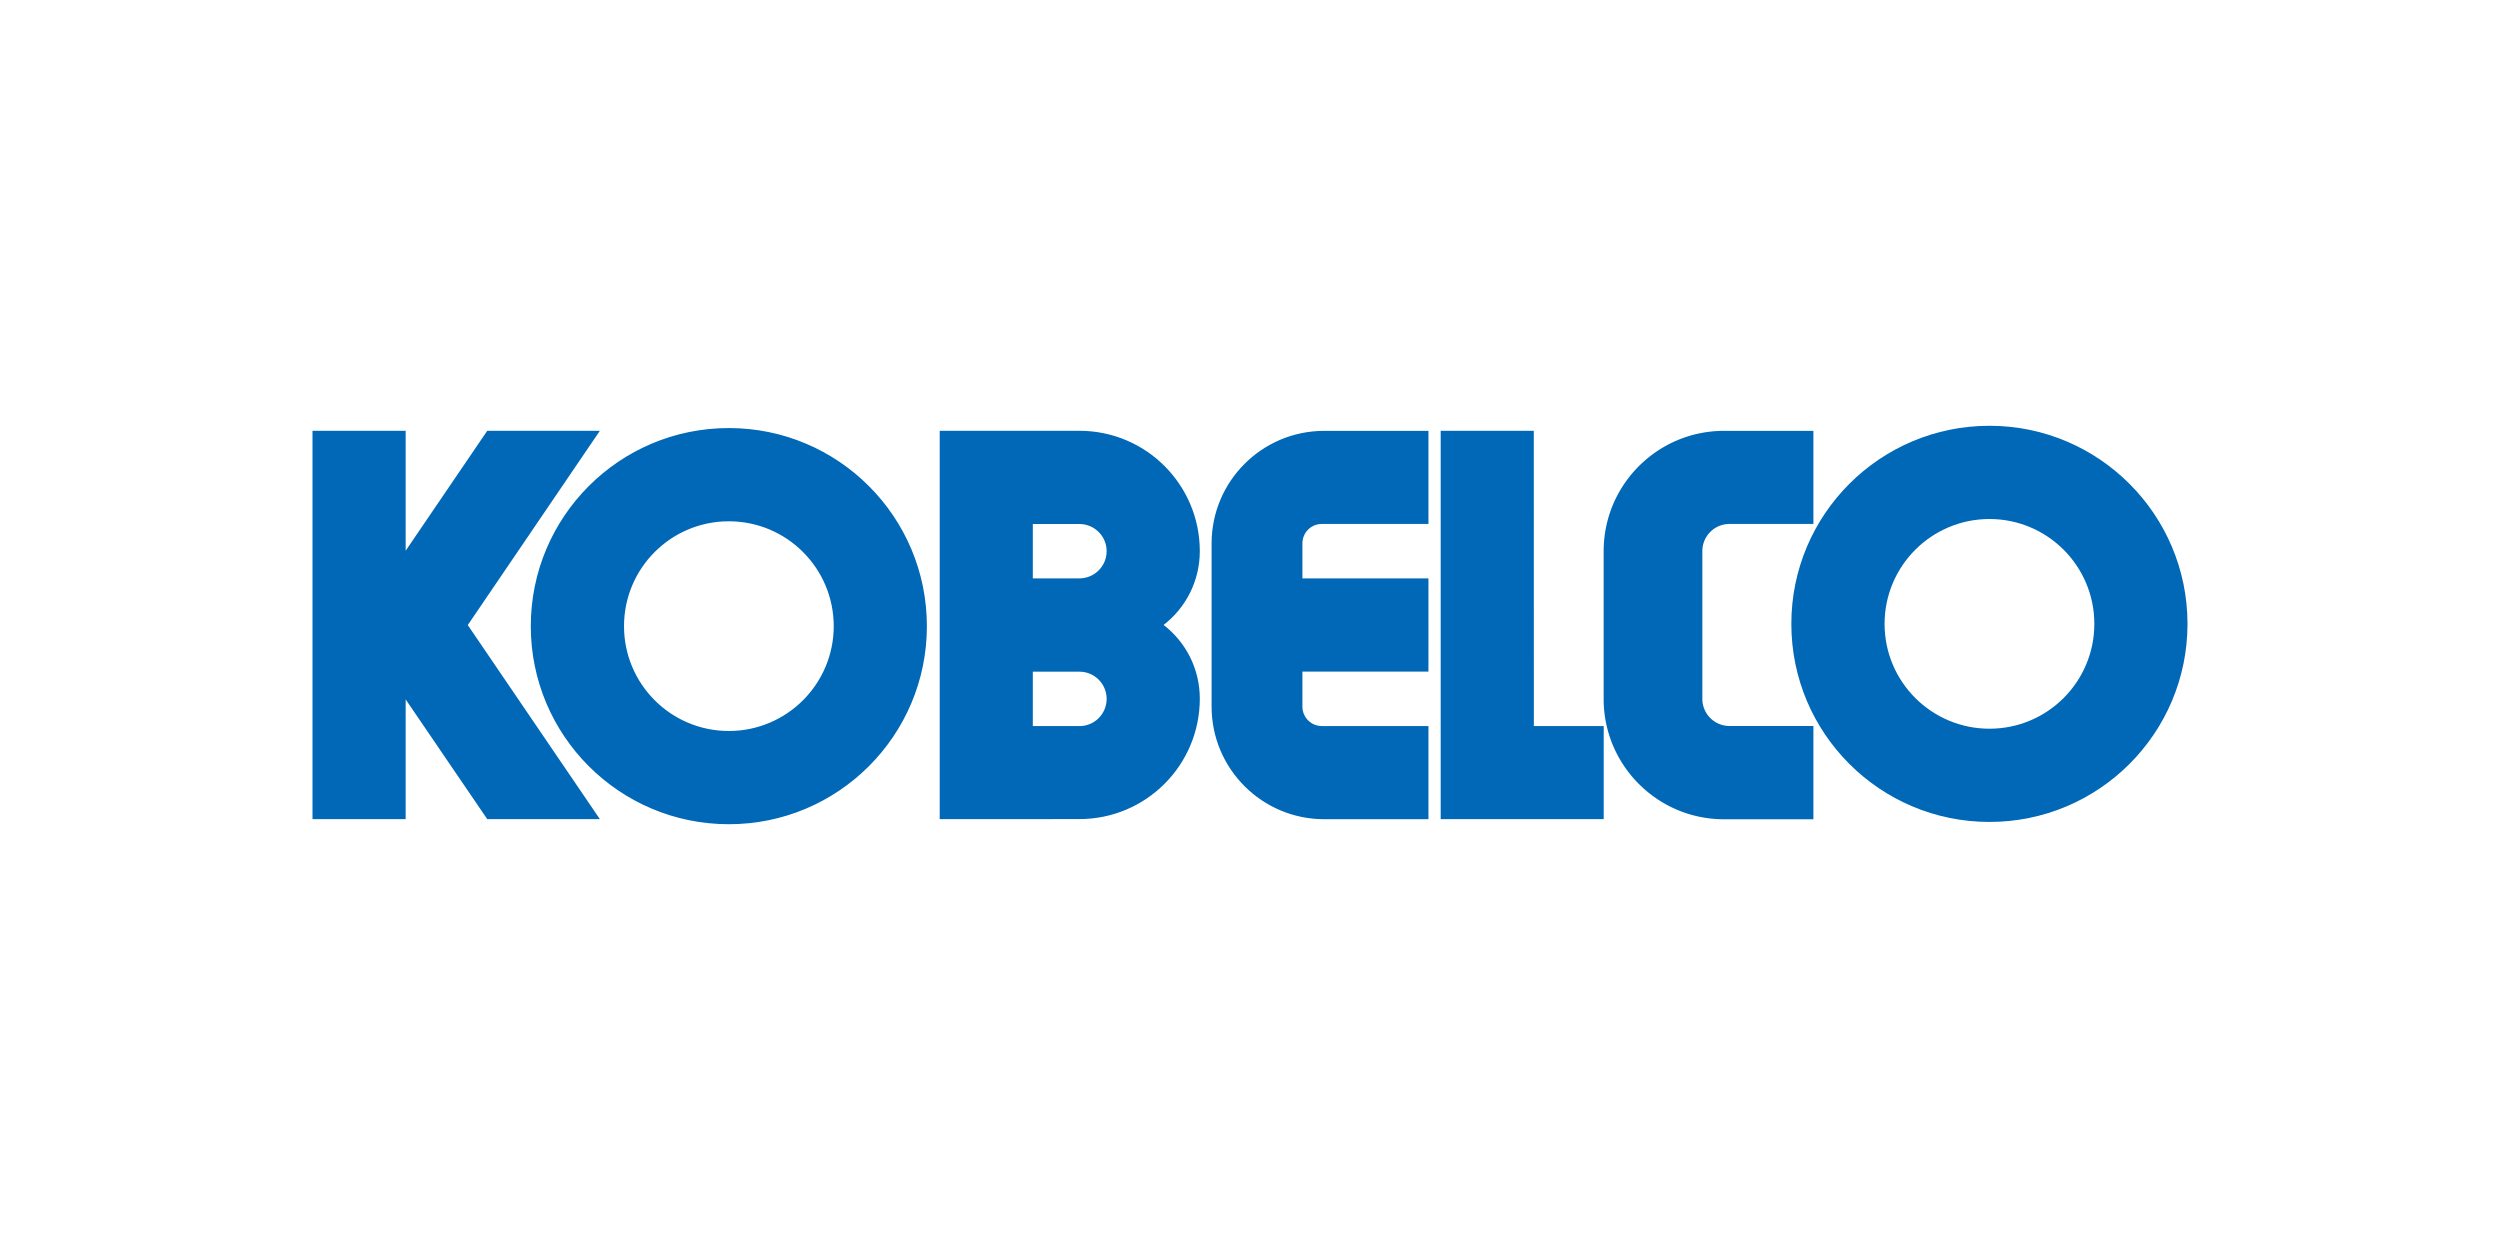
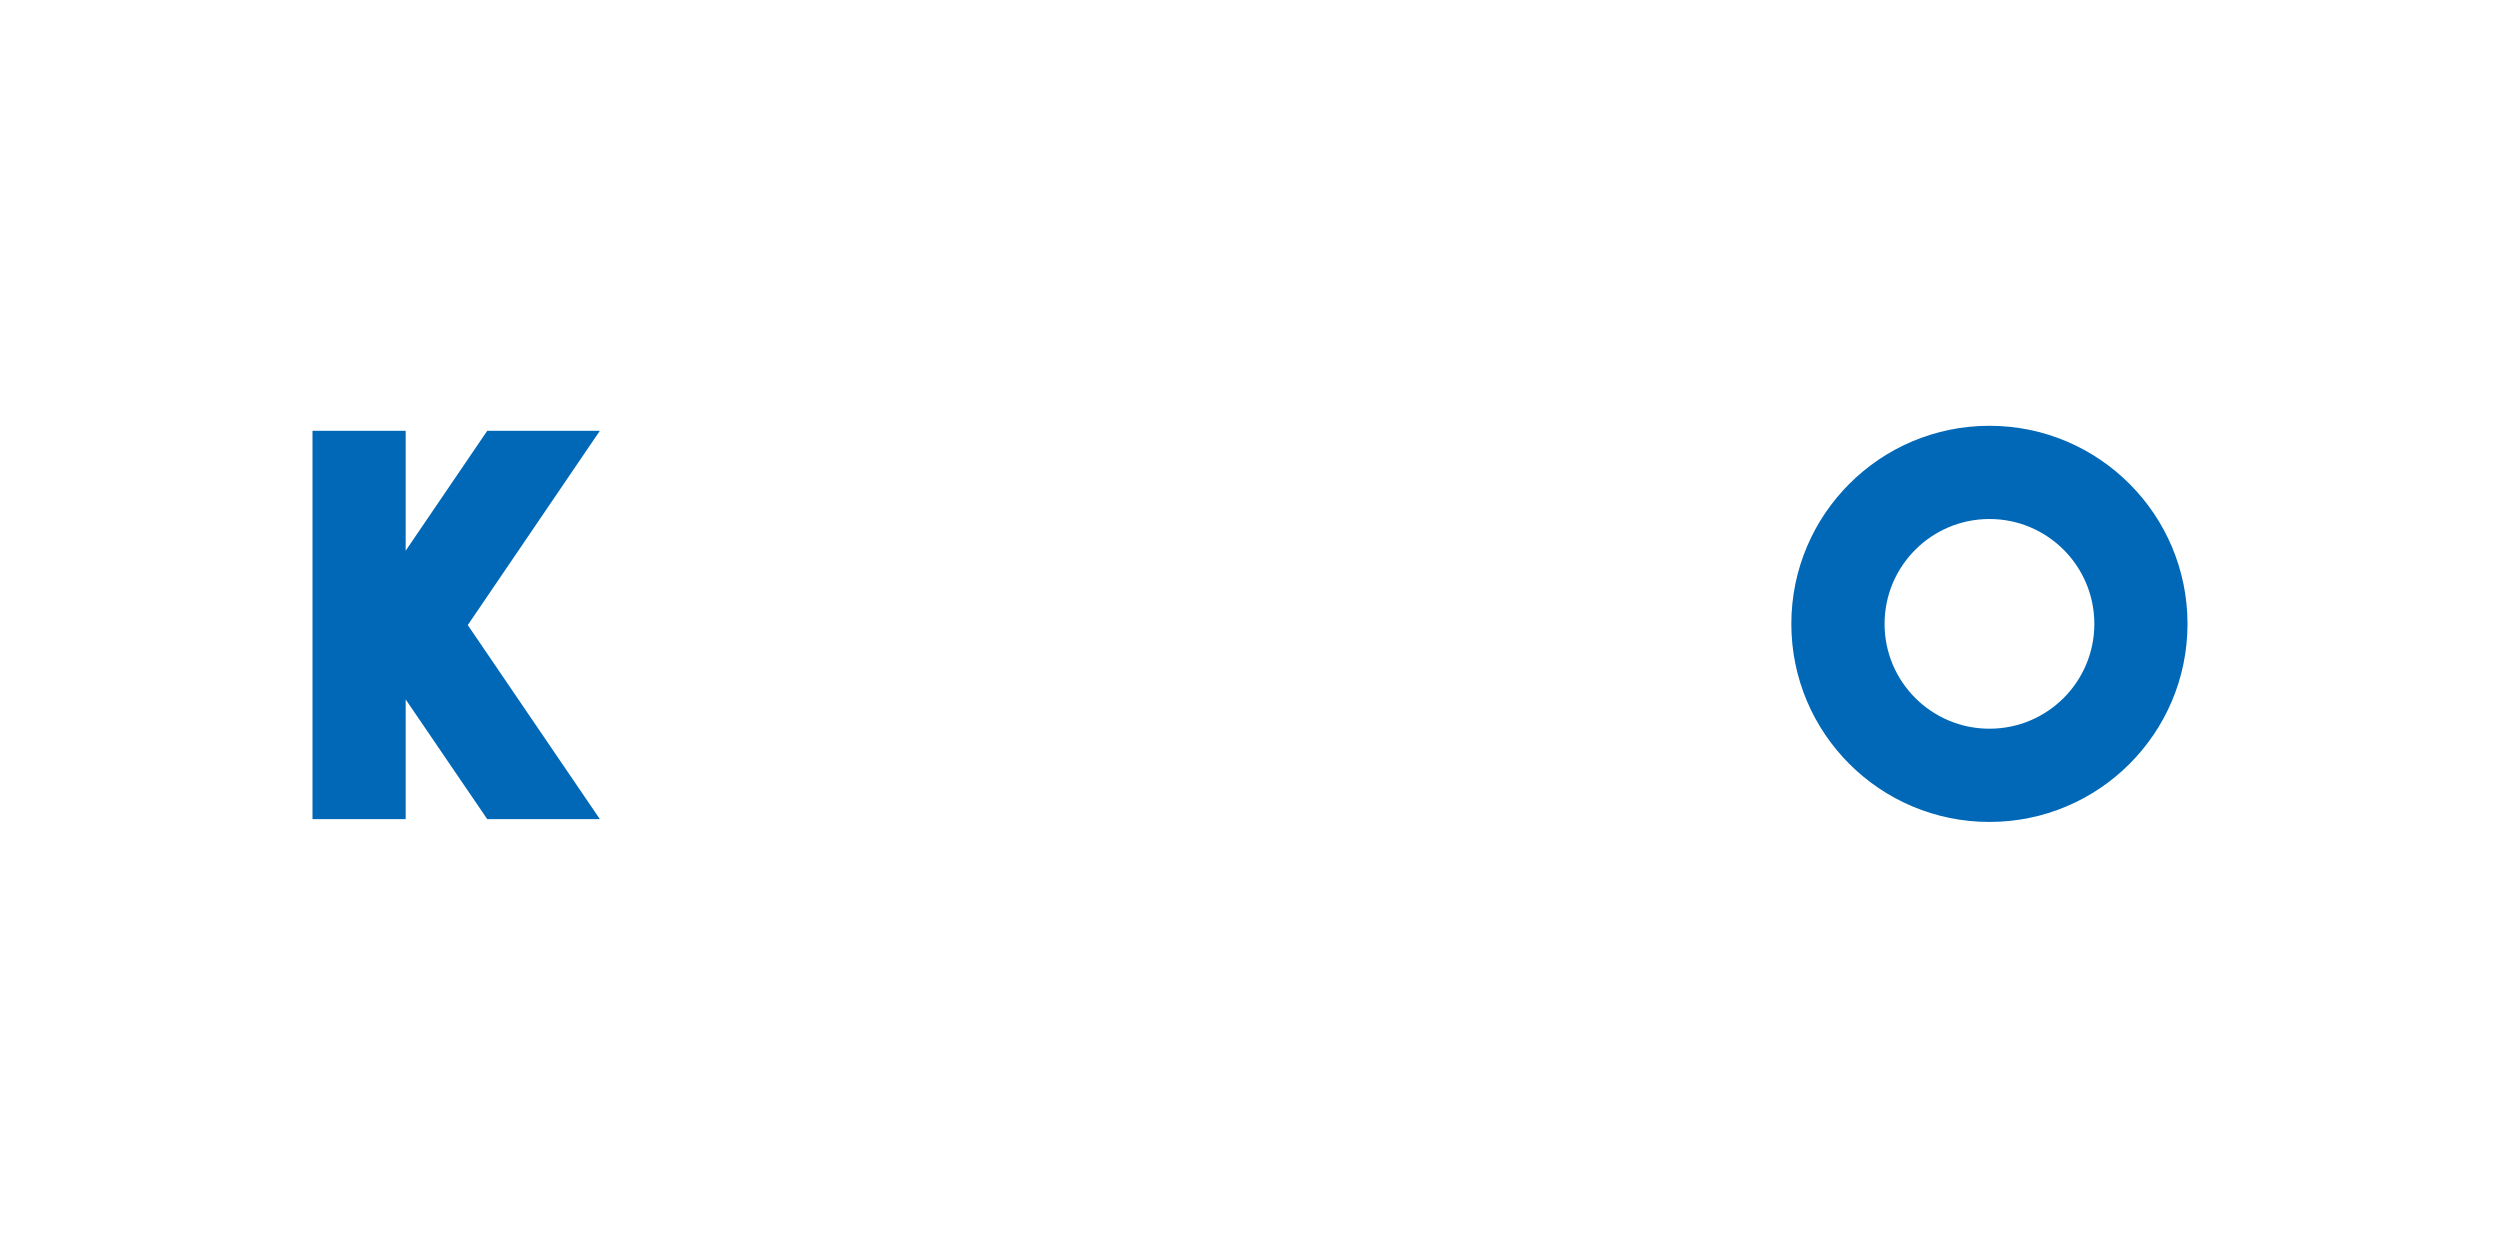
<svg xmlns="http://www.w3.org/2000/svg" id="_レイヤー_1" data-name="レイヤー 1" viewBox="0 0 384 192">
  <defs>
    <style>.cls-2{fill:#0068b7}</style>
  </defs>
  <path d="m62.31 84.59 12.53-18.42h17.3L71.85 96.01l20.29 29.81h-17.3l-12.53-18.39v18.39H48V66.17h14.31z" class="cls-2" />
-   <path d="M81.53 96.18c0-16.81 13.61-30.43 30.42-30.43s30.42 13.63 30.42 30.43-13.62 30.42-30.42 30.42-30.42-13.62-30.42-30.42m30.42 16.1c8.89 0 16.11-7.21 16.11-16.1s-7.21-16.11-16.11-16.11-16.1 7.21-16.1 16.11 7.21 16.1 16.1 16.1M178.73 95.99c3.39-2.62 5.56-6.72 5.56-11.33 0-10.21-8.27-18.49-18.49-18.49h-21.46v59.65h10.62l10.84-.01c10.21 0 18.49-8.28 18.49-18.5 0-4.61-2.17-8.7-5.56-11.32m-12.93 15.53h-7.16v-8.35h7.16c2.31 0 4.18 1.87 4.18 4.18s-1.87 4.18-4.18 4.18Zm0-22.68h-7.16v-8.35h7.16c2.31 0 4.18 1.87 4.18 4.17s-1.87 4.18-4.18 4.18M200.05 108.53v-5.37h19.36V88.84h-19.36v-5.38c0-1.65 1.33-2.98 2.98-2.98h16.38v-14.3H203.4c-9.55 0-17.3 7.74-17.3 17.3v25.05c0 9.56 7.75 17.3 17.3 17.3h16.01v-14.31h-16.38c-1.65 0-2.98-1.34-2.98-2.98ZM246.33 125.82v-14.3H235.6l-.01-45.35h-14.3v59.65z" class="cls-2" />
-   <path d="M261.48 107.33V84.66a4.17 4.17 0 0 1 4.17-4.18h12.89v-14.3h-13.73c-10.21 0-18.49 8.28-18.49 18.49v22.68c0 10.21 8.28 18.49 18.49 18.49h13.73v-14.33h-12.89c-2.31 0-4.17-1.87-4.17-4.17Z" class="cls-2" />
  <path d="M305.58 65.4c-16.8 0-30.43 13.62-30.43 30.43s13.63 30.42 30.43 30.42S336 112.63 336 95.83 322.37 65.4 305.58 65.4m0 46.53c-8.9 0-16.11-7.21-16.11-16.1s7.21-16.11 16.11-16.11 16.11 7.21 16.11 16.11-7.21 16.1-16.11 16.1" class="cls-2" />
  <path d="M0 0h384v192H0z" style="fill:none" />
</svg>